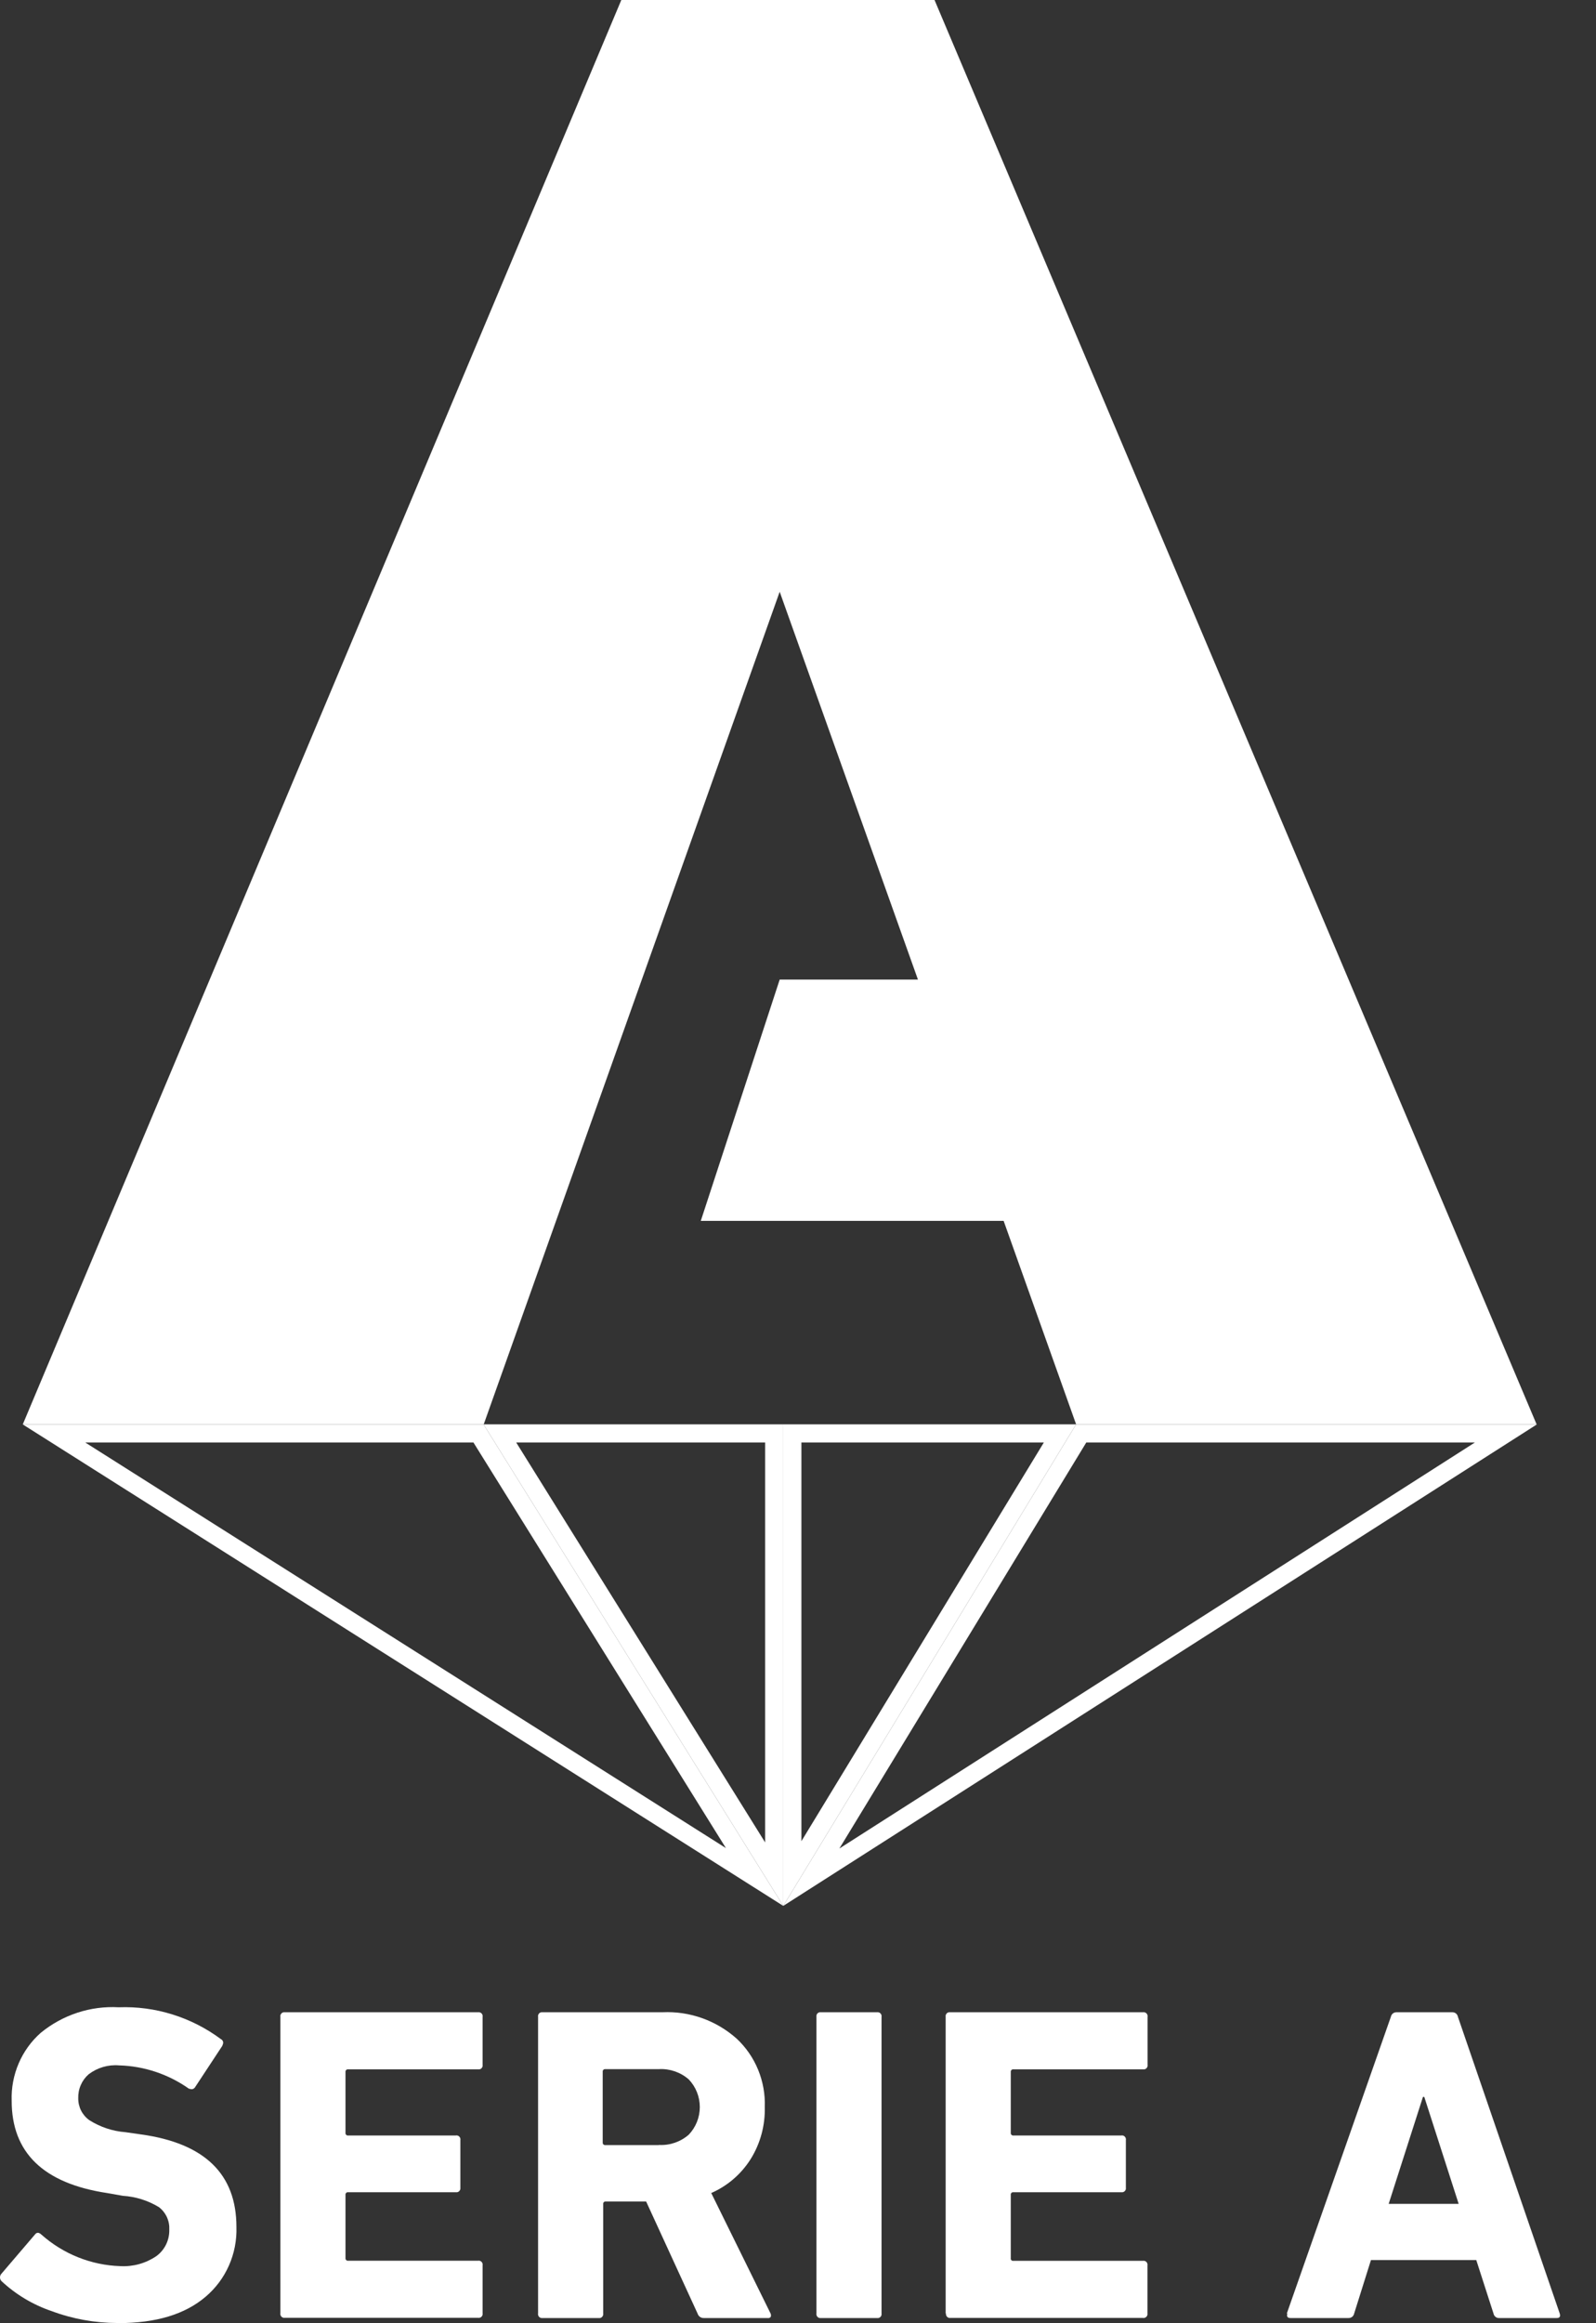
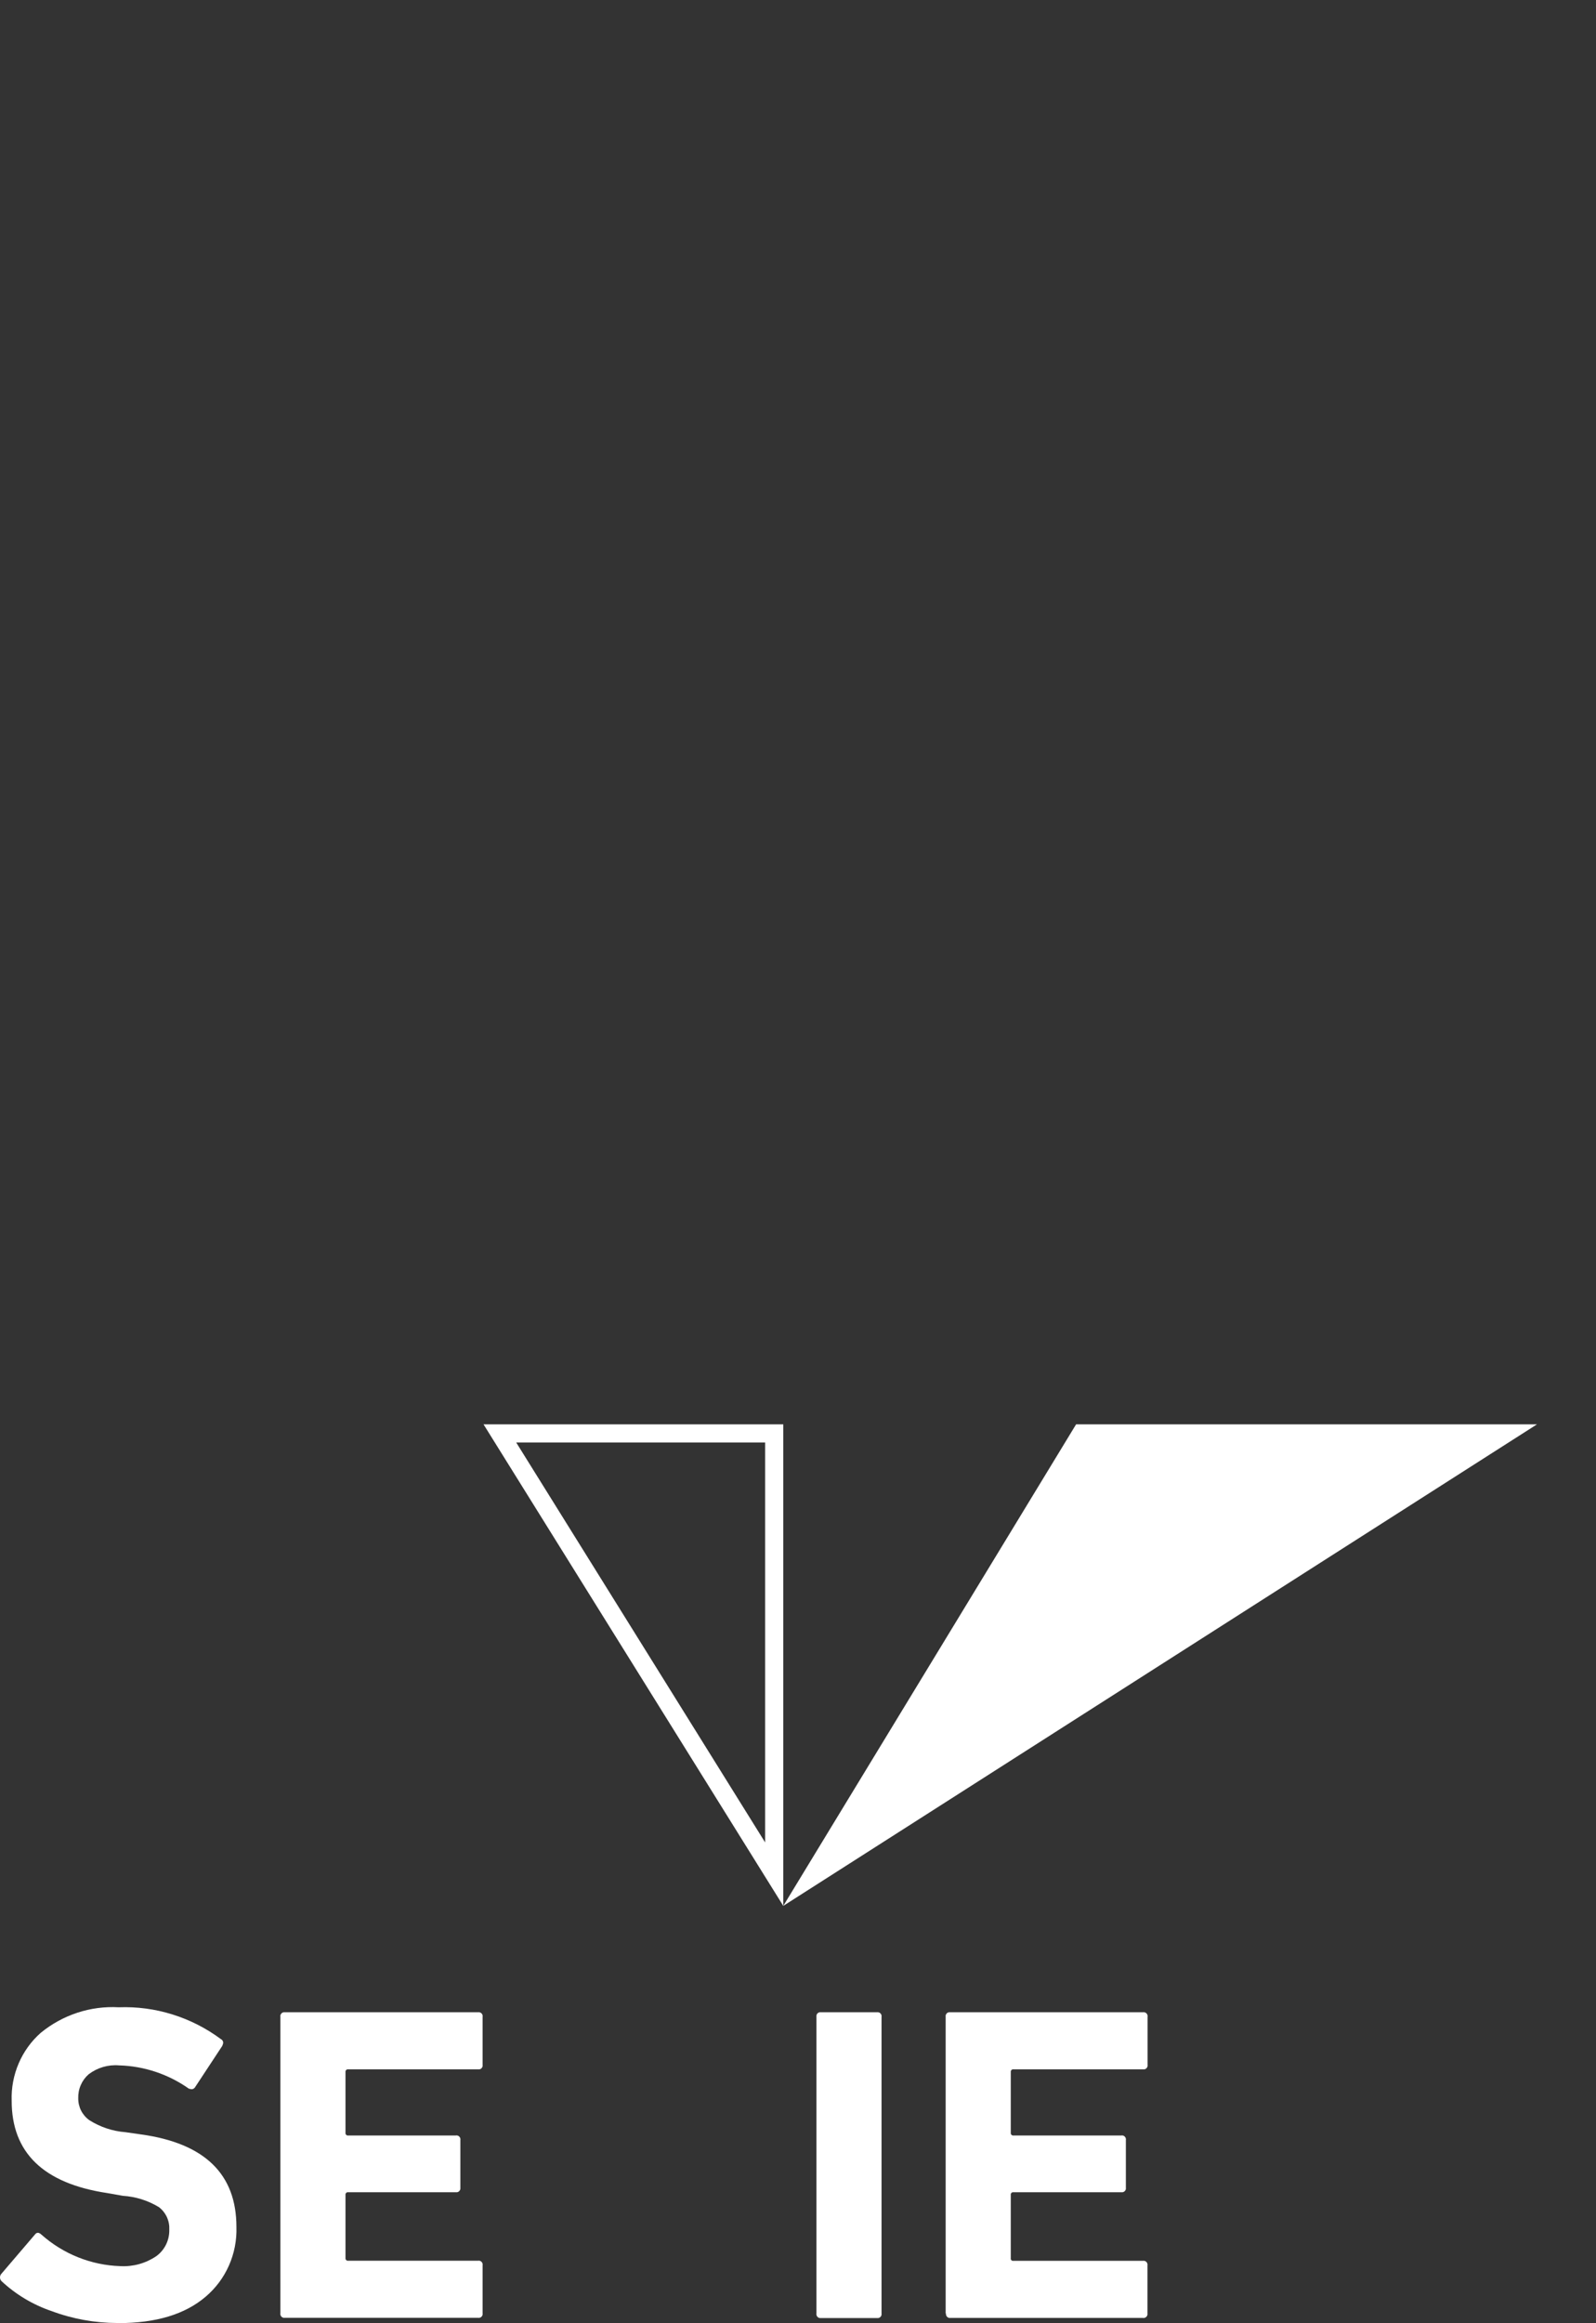
<svg xmlns="http://www.w3.org/2000/svg" width="44" height="64" viewBox="0 0 44 64" fill="none">
  <rect x="0" y="0" width="44" height="64" fill="#333333" stroke="none" />
-   <path fill-rule="evenodd" clip-rule="evenodd" d="M21.594 52.503L13.33 39.237H0.623L21.594 52.503ZM20.013 50.911L13.052 39.737H2.349L20.013 50.911Z" fill="white" />
-   <path fill-rule="evenodd" clip-rule="evenodd" d="M21.594 52.503L42.374 39.237H29.667L21.594 52.503ZM23.141 50.922L40.662 39.737H29.948L23.141 50.922Z" fill="white" />
+   <path fill-rule="evenodd" clip-rule="evenodd" d="M21.594 52.503L42.374 39.237H29.667L21.594 52.503ZM23.141 50.922H29.948L23.141 50.922Z" fill="white" />
  <path fill-rule="evenodd" clip-rule="evenodd" d="M21.594 52.503V39.237H13.33L21.594 52.503ZM21.094 50.755V39.737H14.231L21.094 50.755Z" fill="white" />
-   <path fill-rule="evenodd" clip-rule="evenodd" d="M21.594 52.503L29.667 39.237H21.594V52.503ZM22.094 39.737V50.72L28.778 39.737H22.094Z" fill="white" />
-   <path d="M42.362 39.237L25.764 0H17.129L0.629 39.237H13.336L21.495 16.302L25.307 26.986H21.495L19.32 33.632H27.669L29.667 39.237H42.362Z" fill="white" />
  <path d="M3.237 63.994C2.617 63.993 2 63.882 1.418 63.664C0.906 63.49 0.437 63.209 0.04 62.839C0.014 62.811 0 62.775 0 62.737C0 62.7 0.014 62.663 0.04 62.636V62.636L0.961 61.559C1.01 61.493 1.068 61.49 1.142 61.559C1.745 62.094 2.513 62.401 3.314 62.427C3.666 62.447 4.015 62.351 4.308 62.153C4.422 62.071 4.514 61.961 4.577 61.834C4.639 61.707 4.67 61.567 4.667 61.425C4.673 61.305 4.651 61.186 4.601 61.077C4.551 60.969 4.476 60.874 4.382 60.802C4.08 60.619 3.739 60.512 3.388 60.49L2.949 60.413C1.196 60.147 0.32 59.299 0.322 57.868C0.31 57.516 0.376 57.166 0.515 56.842C0.653 56.519 0.861 56.231 1.123 56C1.729 55.504 2.494 55.253 3.271 55.296C4.282 55.258 5.275 55.568 6.091 56.174C6.104 56.181 6.116 56.19 6.126 56.201C6.135 56.212 6.143 56.224 6.147 56.239C6.152 56.252 6.154 56.267 6.152 56.282C6.151 56.297 6.147 56.311 6.14 56.324C6.137 56.338 6.132 56.352 6.125 56.364L5.382 57.492C5.368 57.518 5.344 57.538 5.316 57.548C5.287 57.557 5.256 57.555 5.229 57.541H5.211C4.644 57.14 3.974 56.916 3.284 56.897C2.983 56.871 2.684 56.959 2.443 57.143C2.349 57.225 2.275 57.327 2.226 57.441C2.176 57.556 2.153 57.681 2.157 57.806C2.156 57.924 2.184 58.041 2.237 58.145C2.291 58.25 2.369 58.34 2.464 58.407C2.765 58.597 3.106 58.71 3.458 58.737L3.897 58.8C5.644 59.044 6.518 59.894 6.518 61.347C6.53 61.711 6.46 62.074 6.313 62.407C6.166 62.74 5.947 63.034 5.671 63.268C5.103 63.754 4.302 63.997 3.259 63.997L3.237 63.994Z" fill="white" />
  <path d="M7.73 63.732V55.558C7.725 55.529 7.732 55.5 7.749 55.477C7.766 55.453 7.791 55.438 7.819 55.433H13.183C13.211 55.429 13.239 55.436 13.262 55.453C13.285 55.47 13.301 55.495 13.305 55.523C13.308 55.535 13.308 55.547 13.305 55.558V56.881C13.31 56.91 13.303 56.939 13.286 56.962C13.27 56.986 13.245 57.001 13.216 57.006H9.599C9.582 57.003 9.565 57.007 9.551 57.017C9.537 57.027 9.528 57.042 9.525 57.059V58.753C9.522 58.77 9.526 58.787 9.536 58.801C9.546 58.815 9.56 58.825 9.577 58.828H12.569C12.597 58.823 12.626 58.83 12.649 58.847C12.672 58.864 12.687 58.889 12.692 58.918C12.695 58.929 12.695 58.941 12.692 58.952V60.266C12.696 60.295 12.689 60.324 12.672 60.347C12.656 60.37 12.631 60.386 12.603 60.391H9.599C9.582 60.388 9.565 60.392 9.551 60.402C9.537 60.412 9.528 60.427 9.525 60.444V62.203C9.522 62.22 9.526 62.237 9.536 62.251C9.546 62.265 9.56 62.275 9.577 62.278H13.183C13.211 62.273 13.239 62.28 13.262 62.297C13.285 62.314 13.301 62.34 13.305 62.368C13.308 62.379 13.308 62.391 13.305 62.403V63.726C13.31 63.754 13.303 63.783 13.286 63.807C13.27 63.83 13.245 63.846 13.216 63.85C13.205 63.853 13.194 63.853 13.183 63.85H7.853C7.824 63.855 7.796 63.848 7.773 63.831C7.75 63.814 7.734 63.789 7.73 63.76C7.727 63.749 7.727 63.737 7.73 63.726V63.732Z" fill="white" />
-   <path d="M21.161 63.857H19.412C19.372 63.86 19.333 63.849 19.3 63.827C19.267 63.804 19.243 63.771 19.231 63.732L17.813 60.646H16.702C16.686 60.644 16.669 60.648 16.655 60.657C16.641 60.667 16.632 60.682 16.629 60.699V63.732C16.633 63.761 16.626 63.79 16.61 63.813C16.593 63.837 16.568 63.852 16.54 63.857H14.956C14.928 63.861 14.899 63.854 14.877 63.837C14.854 63.821 14.838 63.795 14.834 63.767C14.831 63.755 14.831 63.743 14.834 63.732V55.558C14.829 55.529 14.836 55.5 14.853 55.477C14.869 55.454 14.895 55.438 14.922 55.433H18.264C19.012 55.398 19.744 55.658 20.308 56.159C20.564 56.398 20.766 56.69 20.9 57.016C21.034 57.342 21.097 57.693 21.084 58.046C21.097 58.552 20.961 59.051 20.695 59.478C20.433 59.893 20.054 60.219 19.608 60.413L21.244 63.732C21.251 63.748 21.255 63.765 21.255 63.782C21.255 63.799 21.251 63.816 21.244 63.832C21.233 63.842 21.22 63.85 21.205 63.855C21.191 63.859 21.176 63.86 21.161 63.857V63.857ZM18.172 59.089C18.47 59.104 18.762 59.003 18.988 58.806C19.183 58.602 19.293 58.329 19.293 58.044C19.293 57.76 19.183 57.487 18.988 57.283C18.762 57.086 18.47 56.985 18.172 57H16.69C16.673 56.997 16.656 57.001 16.643 57.011C16.629 57.021 16.619 57.036 16.616 57.053V59.018C16.614 59.035 16.618 59.052 16.627 59.066C16.637 59.08 16.652 59.089 16.669 59.092H18.157L18.172 59.089Z" fill="white" />
  <path d="M22.508 63.732V55.558C22.504 55.529 22.511 55.5 22.527 55.477C22.544 55.453 22.569 55.438 22.597 55.433H24.18C24.209 55.429 24.237 55.436 24.26 55.453C24.283 55.47 24.299 55.495 24.303 55.523C24.306 55.535 24.306 55.547 24.303 55.558V63.732C24.308 63.761 24.301 63.79 24.284 63.813C24.267 63.836 24.242 63.852 24.214 63.857H22.631C22.603 63.861 22.574 63.854 22.551 63.837C22.528 63.82 22.513 63.795 22.508 63.766C22.505 63.755 22.505 63.743 22.508 63.732Z" fill="white" />
  <path d="M26.071 63.732V55.558C26.067 55.529 26.073 55.5 26.09 55.477C26.107 55.453 26.132 55.438 26.16 55.433H31.515C31.543 55.429 31.571 55.436 31.594 55.453C31.617 55.47 31.633 55.495 31.637 55.523C31.64 55.535 31.64 55.547 31.637 55.558V56.881C31.642 56.91 31.635 56.939 31.618 56.962C31.602 56.986 31.576 57.001 31.548 57.006H27.94C27.923 57.003 27.906 57.007 27.892 57.017C27.878 57.027 27.869 57.042 27.866 57.059V58.753C27.863 58.77 27.867 58.787 27.877 58.801C27.887 58.815 27.902 58.825 27.918 58.828H30.916C30.944 58.823 30.973 58.83 30.996 58.847C31.019 58.864 31.034 58.889 31.039 58.918C31.042 58.929 31.042 58.941 31.039 58.952V60.266C31.043 60.295 31.037 60.324 31.02 60.347C31.003 60.37 30.978 60.386 30.95 60.391H27.94C27.923 60.388 27.906 60.392 27.892 60.402C27.878 60.412 27.869 60.427 27.866 60.444V62.203C27.862 62.22 27.865 62.237 27.873 62.252C27.882 62.266 27.896 62.277 27.912 62.281H31.512C31.54 62.276 31.568 62.283 31.591 62.3C31.614 62.317 31.63 62.343 31.634 62.371C31.637 62.383 31.637 62.394 31.634 62.406V63.729C31.639 63.758 31.632 63.787 31.615 63.81C31.598 63.833 31.573 63.849 31.545 63.854C31.534 63.857 31.523 63.857 31.512 63.854H26.203C26.175 63.858 26.146 63.851 26.123 63.834C26.1 63.817 26.085 63.792 26.08 63.763C26.077 63.752 26.077 63.74 26.08 63.729L26.071 63.732Z" fill="white" />
-   <path d="M35.476 63.732L38.345 55.558C38.352 55.522 38.372 55.489 38.401 55.466C38.429 55.444 38.465 55.432 38.502 55.433H40.036C40.072 55.431 40.109 55.443 40.137 55.465C40.166 55.488 40.186 55.521 40.193 55.558L43 63.732C43.025 63.816 43 63.857 42.917 63.857H41.331C41.294 63.859 41.258 63.847 41.23 63.825C41.201 63.801 41.181 63.769 41.174 63.732L40.699 62.259H37.796L37.333 63.732C37.325 63.768 37.306 63.801 37.277 63.824C37.248 63.846 37.212 63.858 37.176 63.857H35.577C35.495 63.857 35.467 63.816 35.491 63.732H35.476ZM38.284 60.712H40.214L39.266 57.766H39.229L38.284 60.712Z" fill="white" />
</svg>